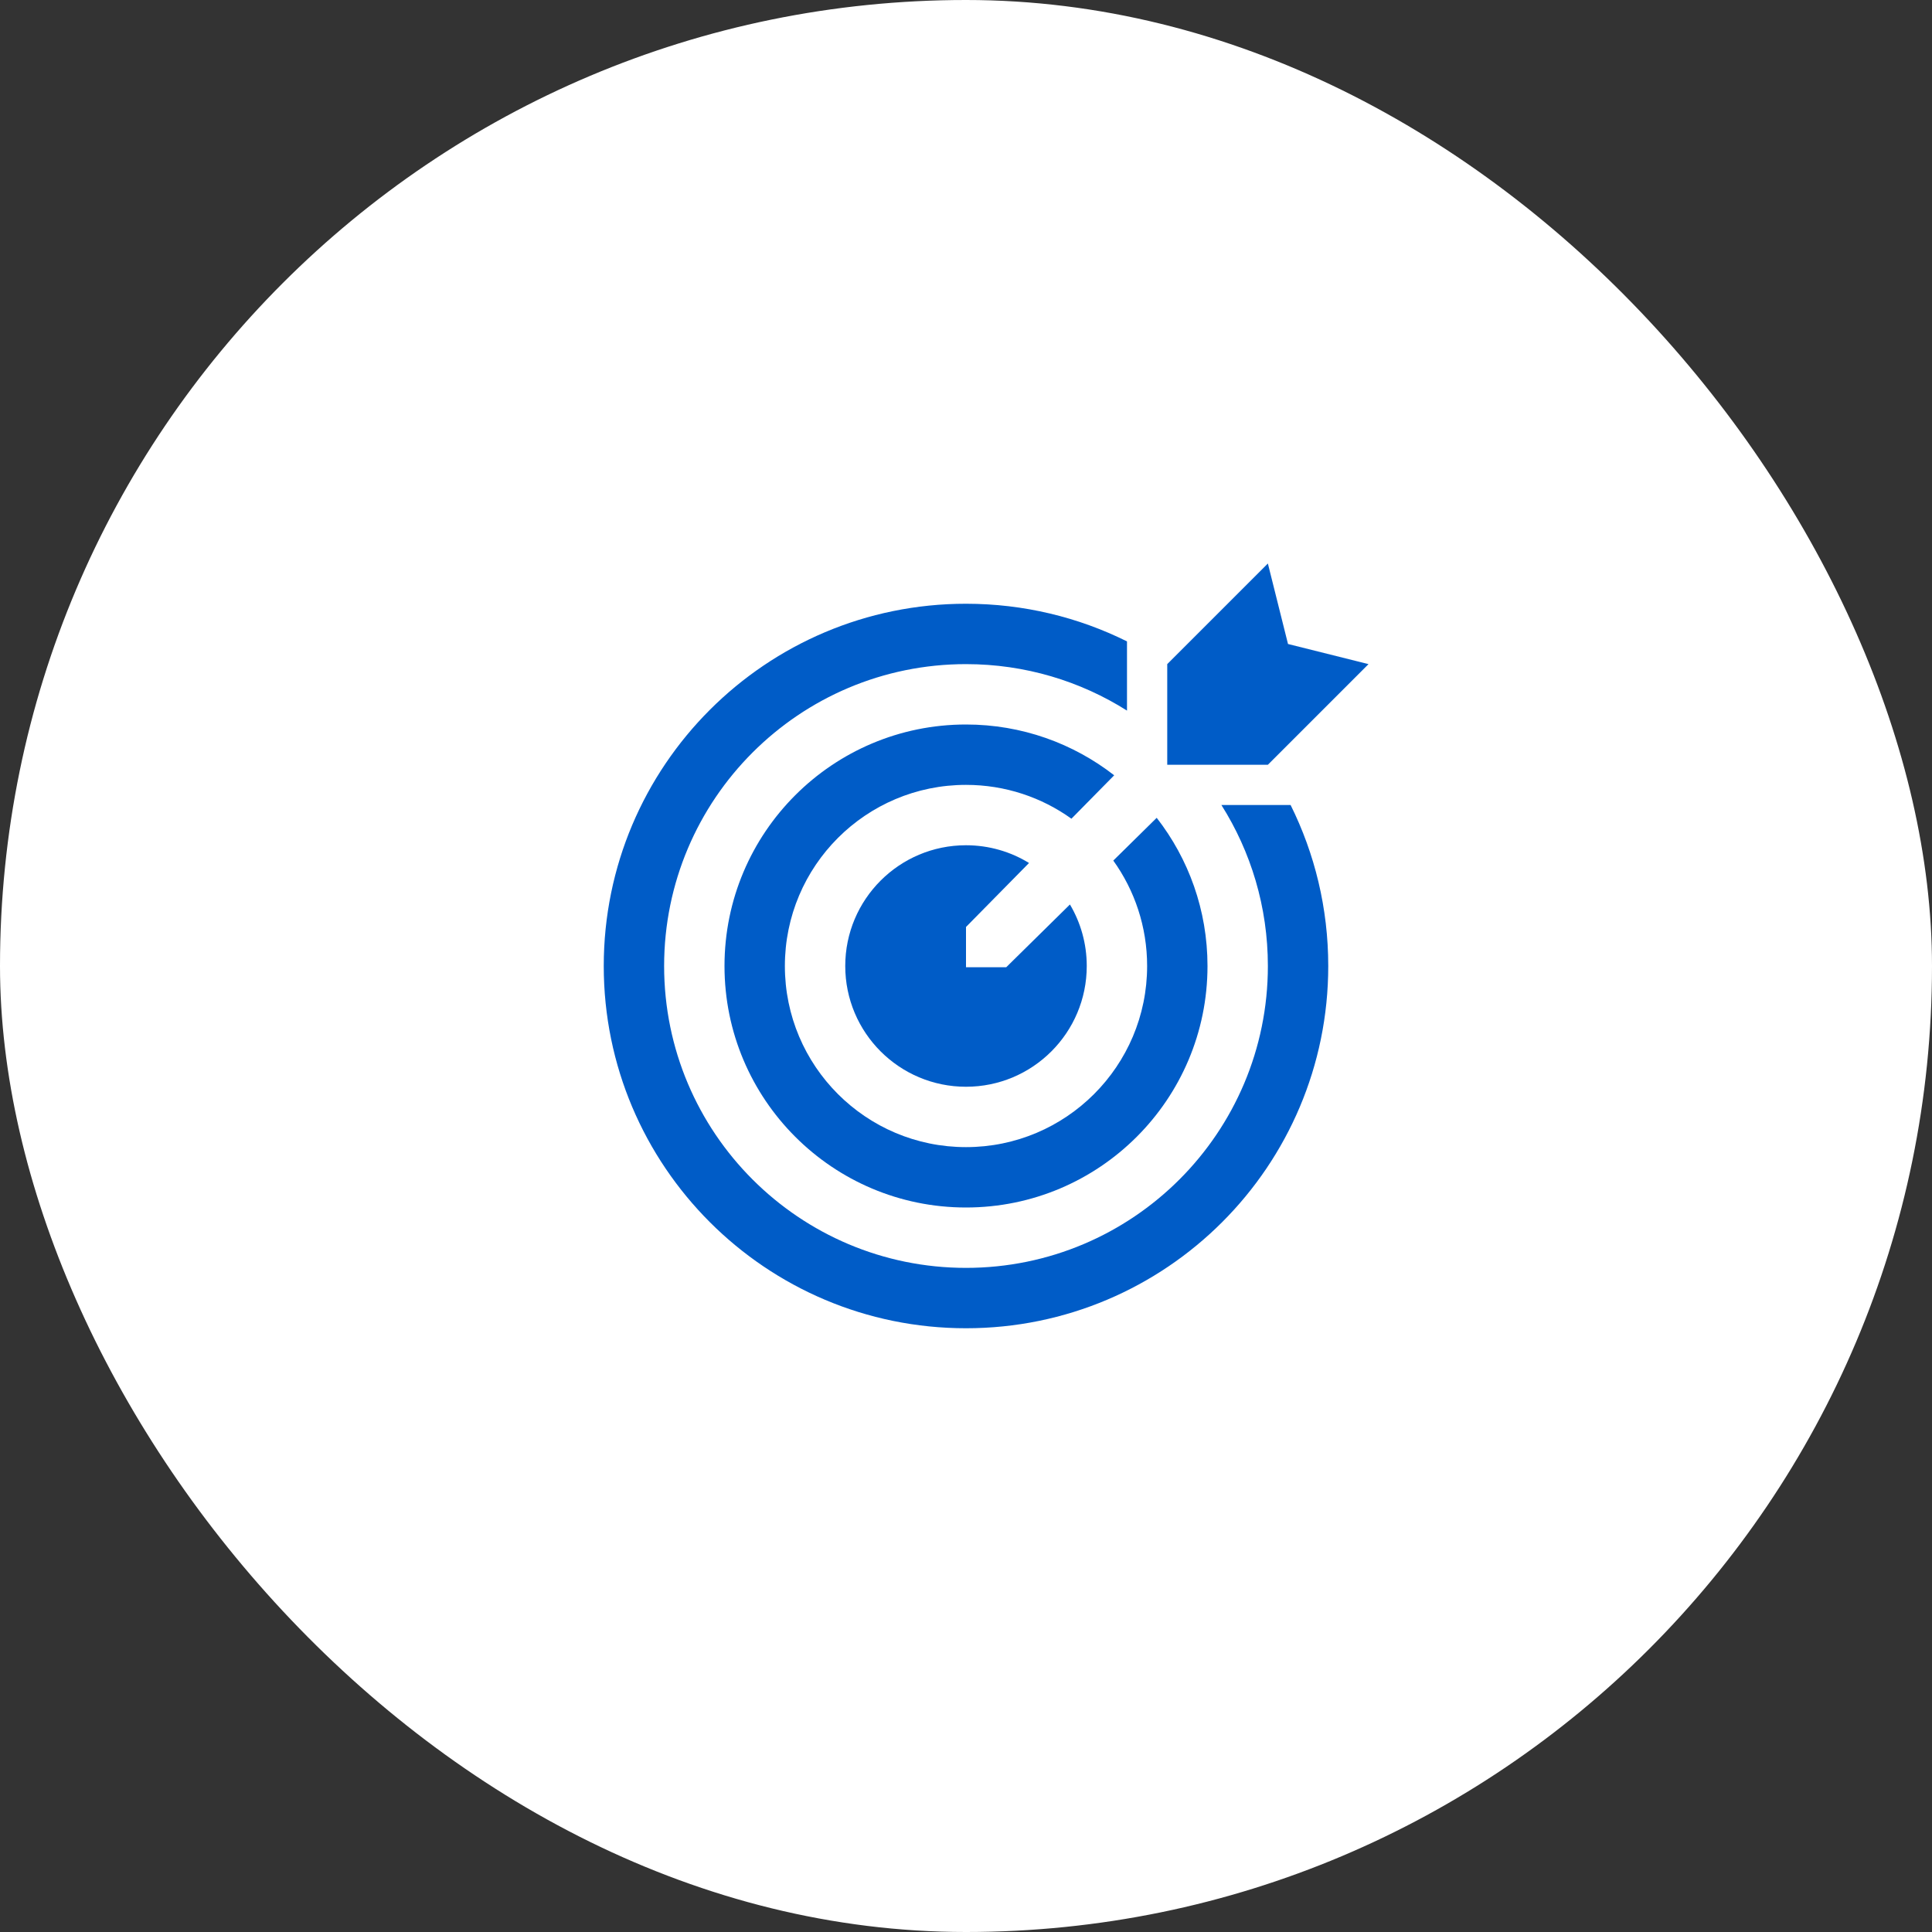
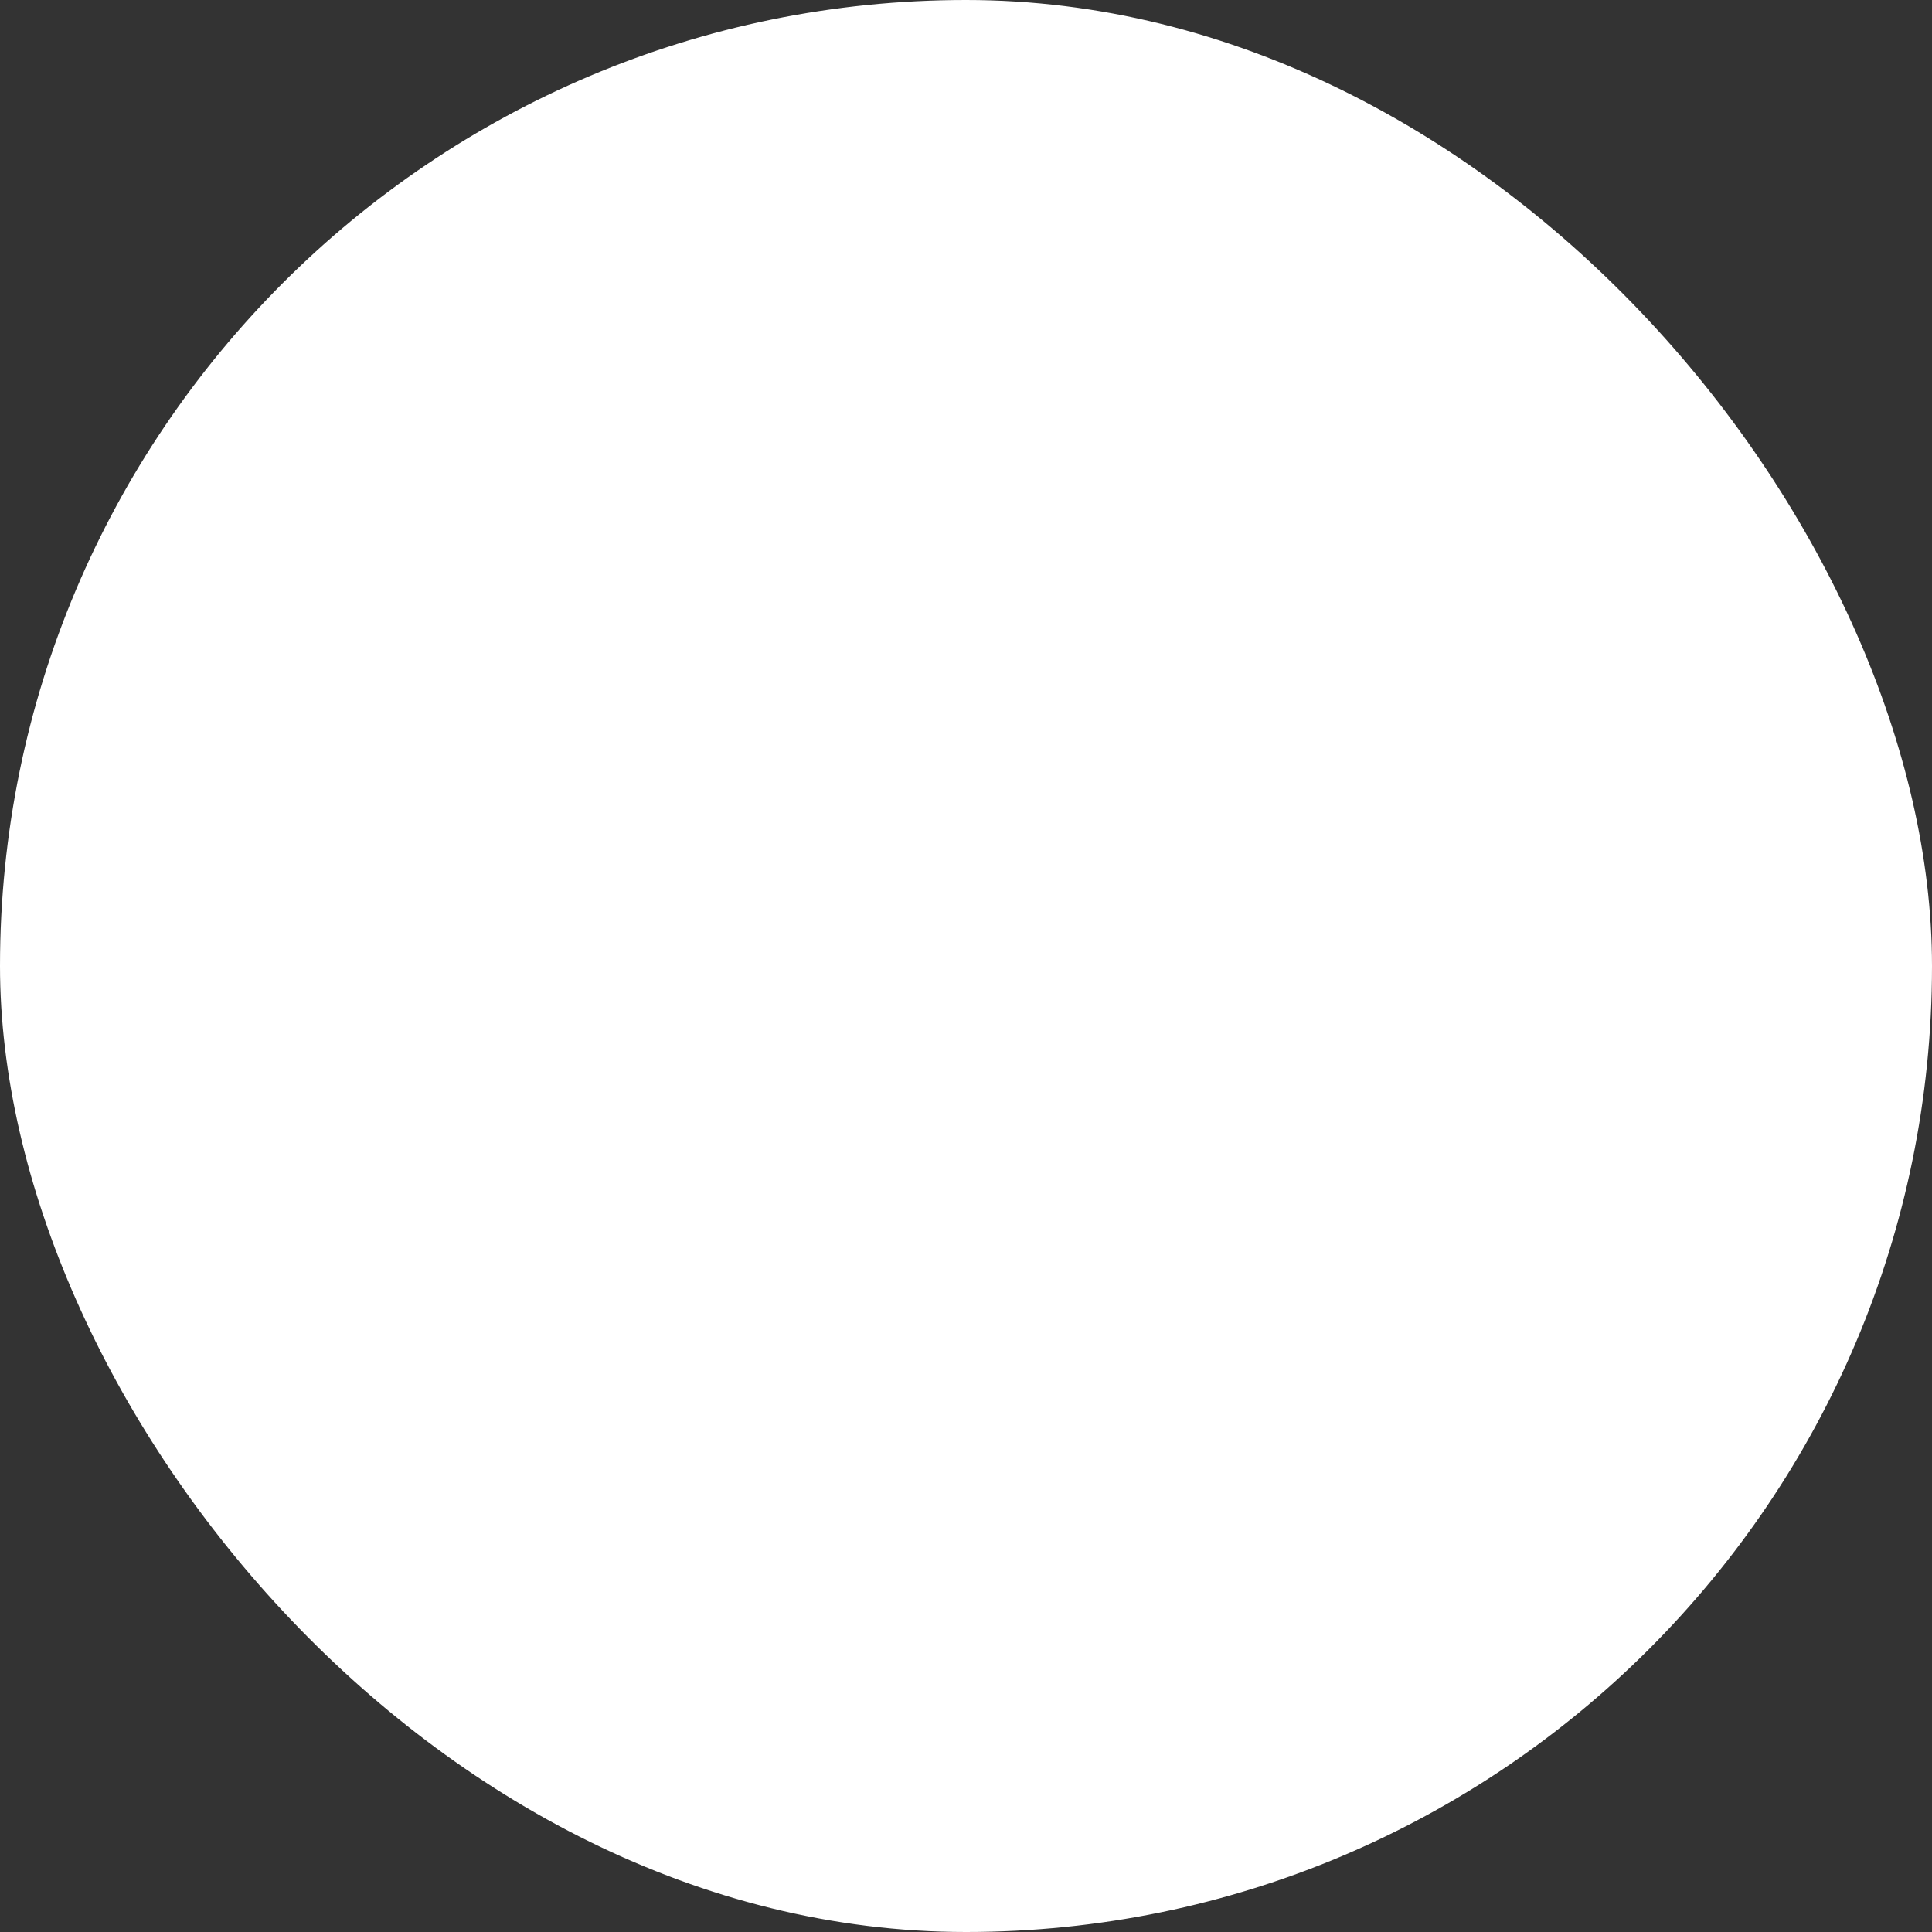
<svg xmlns="http://www.w3.org/2000/svg" width="160" height="160" viewBox="0 0 160 160" fill="none">
  <rect x="0" y="0" width="160" height="160" fill="#333333" stroke="none" />
  <rect width="160" height="160" rx="80" fill="white" />
  <g clip-path="url(#clip0_1093_3510)">
-     <path fill-rule="evenodd" clip-rule="evenodd" d="M93.333 53.118C89.317 51.122 84.79 50 80 50C63.431 50 50 63.431 50 80C50 96.569 63.431 110 80 110C96.569 110 110 96.569 110 80C110 75.21 108.878 70.683 106.882 66.667H101.151C103.589 70.526 105 75.098 105 80C105 93.807 93.807 105 80 105C66.193 105 55 93.807 55 80C55 66.193 66.193 55 80 55C84.902 55 89.474 56.411 93.333 58.849V53.118Z" fill="#005CC7" />
-     <path d="M96.666 55L105 46.667L106.667 53.333L113.333 55L105 63.333H96.666V55Z" fill="#005CC7" />
-     <path fill-rule="evenodd" clip-rule="evenodd" d="M85.219 71.469C83.7 70.537 81.913 70 80 70C74.477 70 70 74.477 70 80C70 85.523 74.477 90 80 90C85.523 90 90 85.523 90 80C90 78.14 89.492 76.398 88.607 74.906L83.333 80.101H80V76.768L85.219 71.469Z" fill="#005CC7" />
-     <path fill-rule="evenodd" clip-rule="evenodd" d="M95 80C95 88.284 88.284 95 80 95C71.716 95 65 88.284 65 80C65 71.716 71.716 65 80 65C83.257 65 86.272 66.038 88.731 67.802L92.272 64.207C88.884 61.57 84.626 60 80 60C68.954 60 60 68.954 60 80C60 91.046 68.954 100 80 100C91.046 100 100 91.046 100 80C100 75.374 98.43 71.116 95.793 67.728L92.198 71.269C93.962 73.728 95 76.743 95 80Z" fill="#005CC7" />
-   </g>
+     </g>
  <defs>
    <clipPath id="clip0_1093_3510">
      <rect width="66.667" height="66.667" fill="white" transform="translate(46.666 46.667)" />
    </clipPath>
  </defs>
</svg>